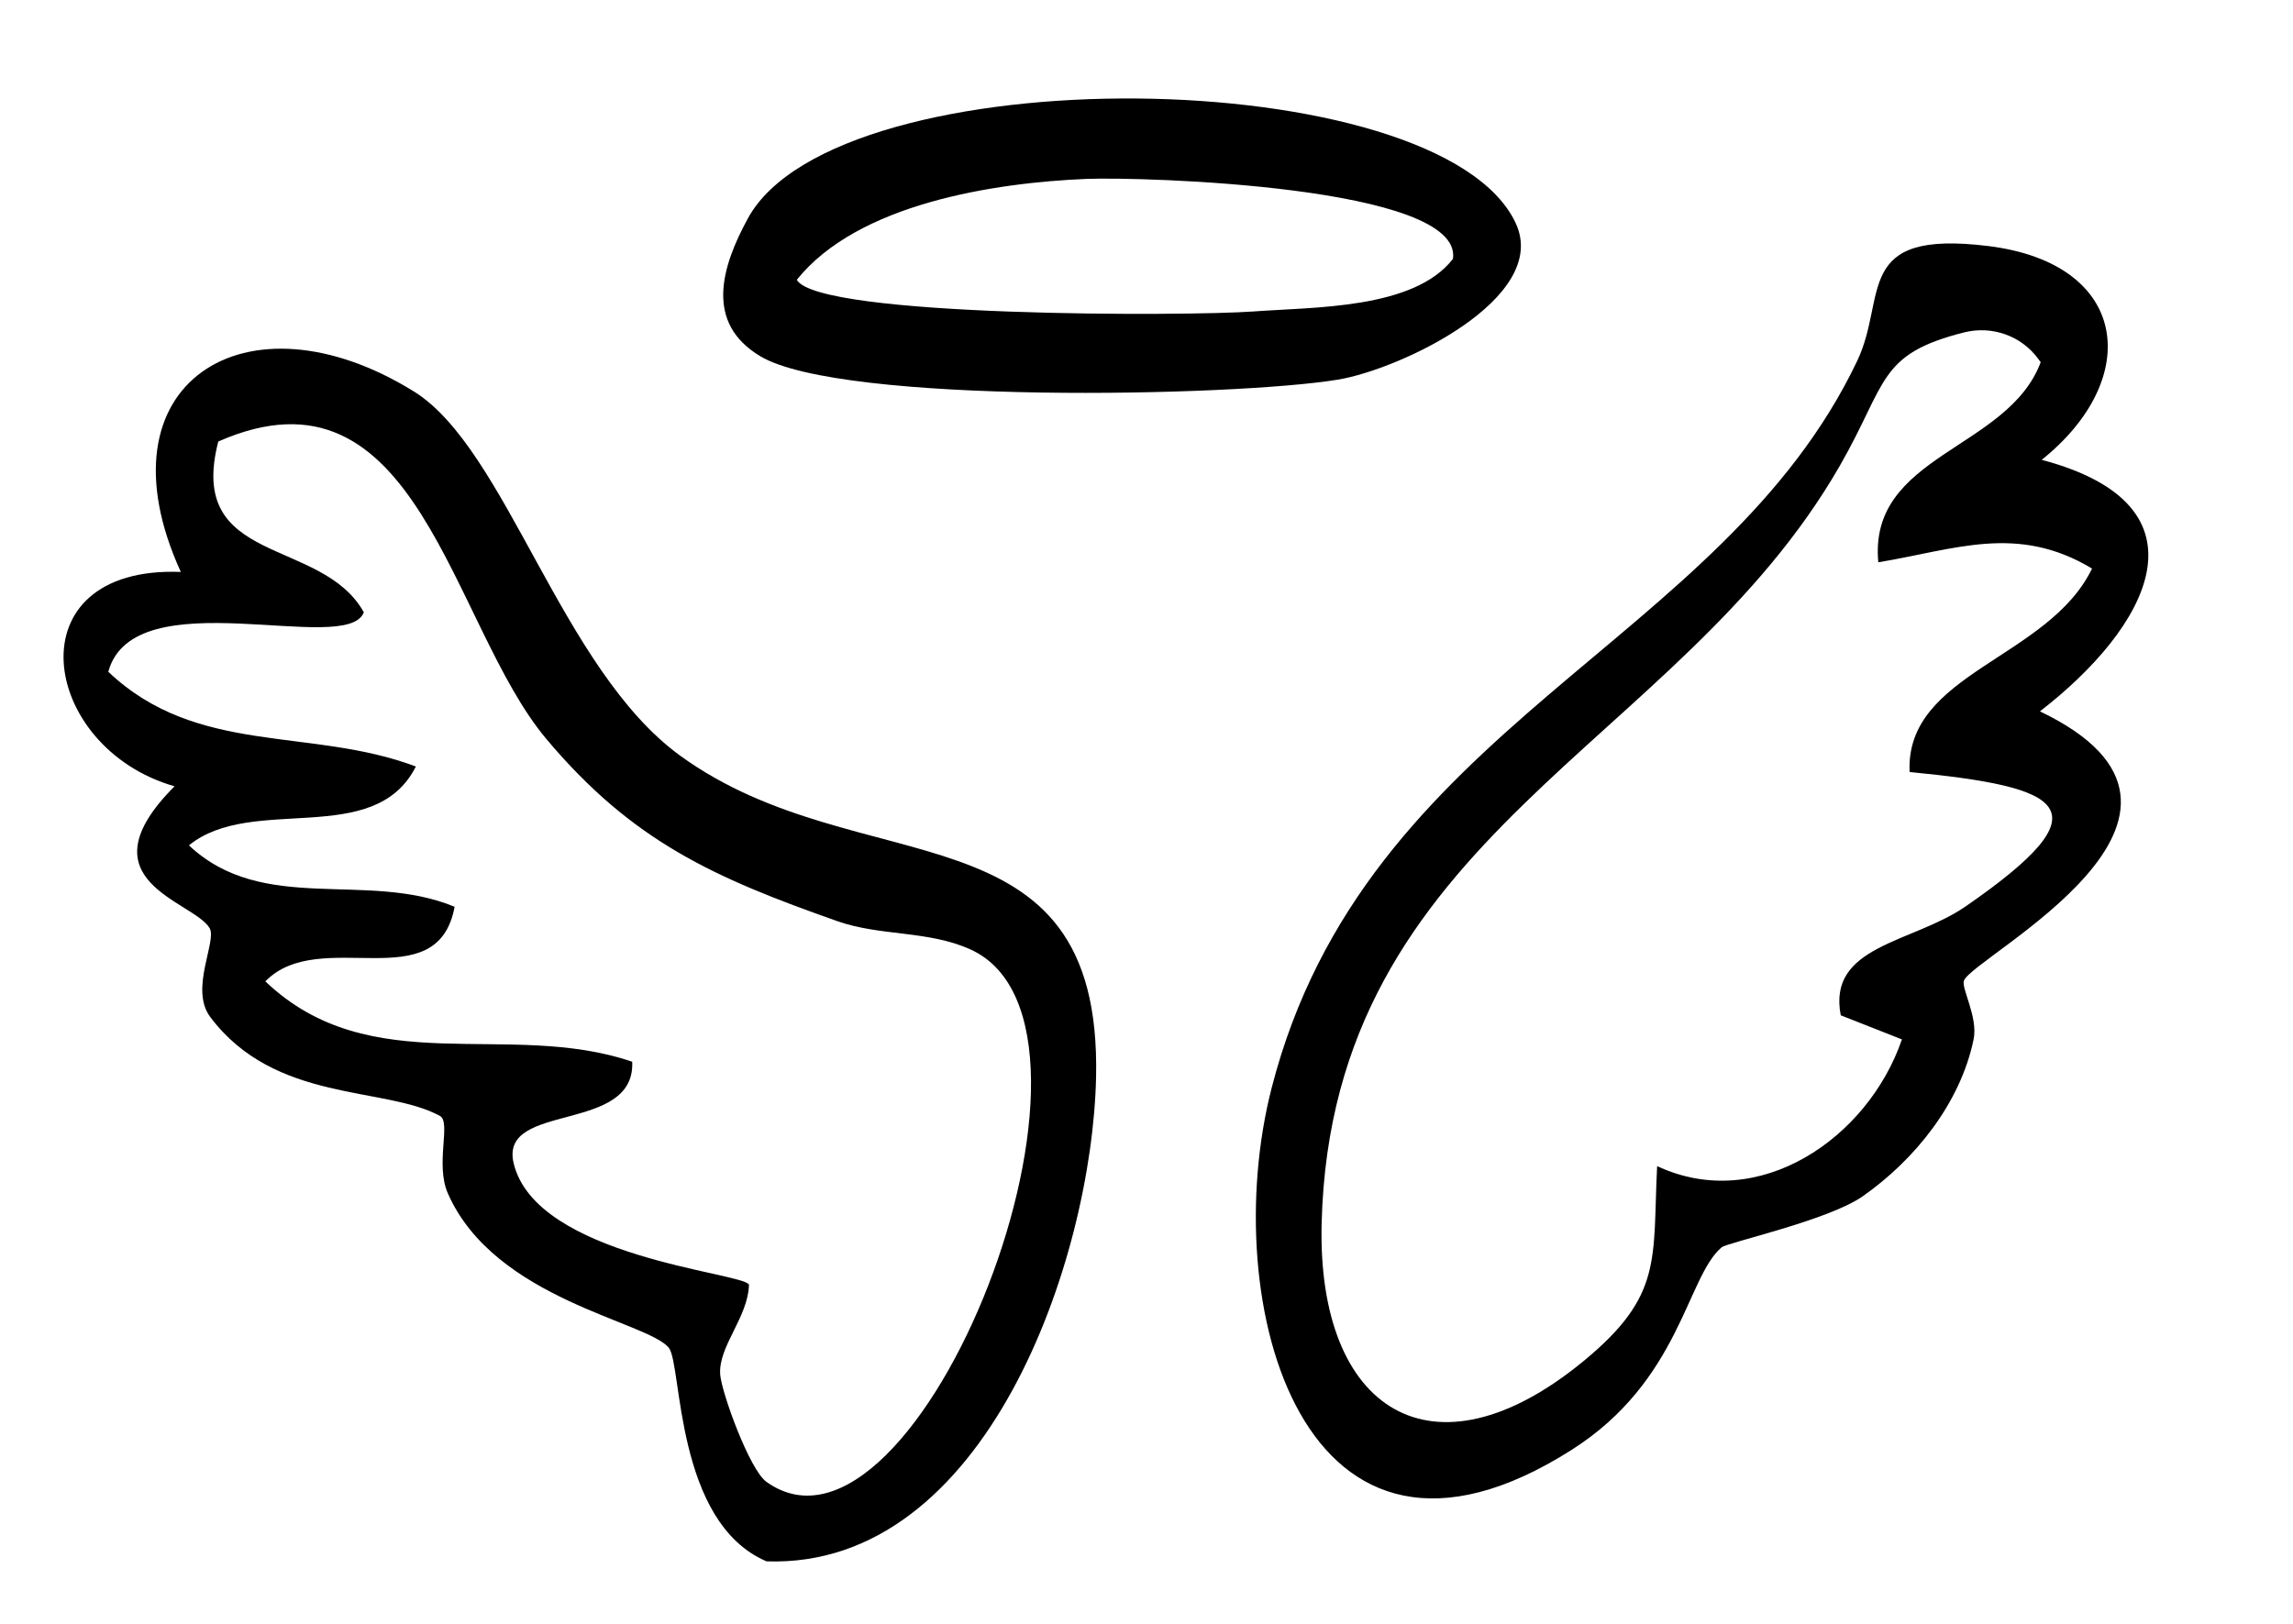
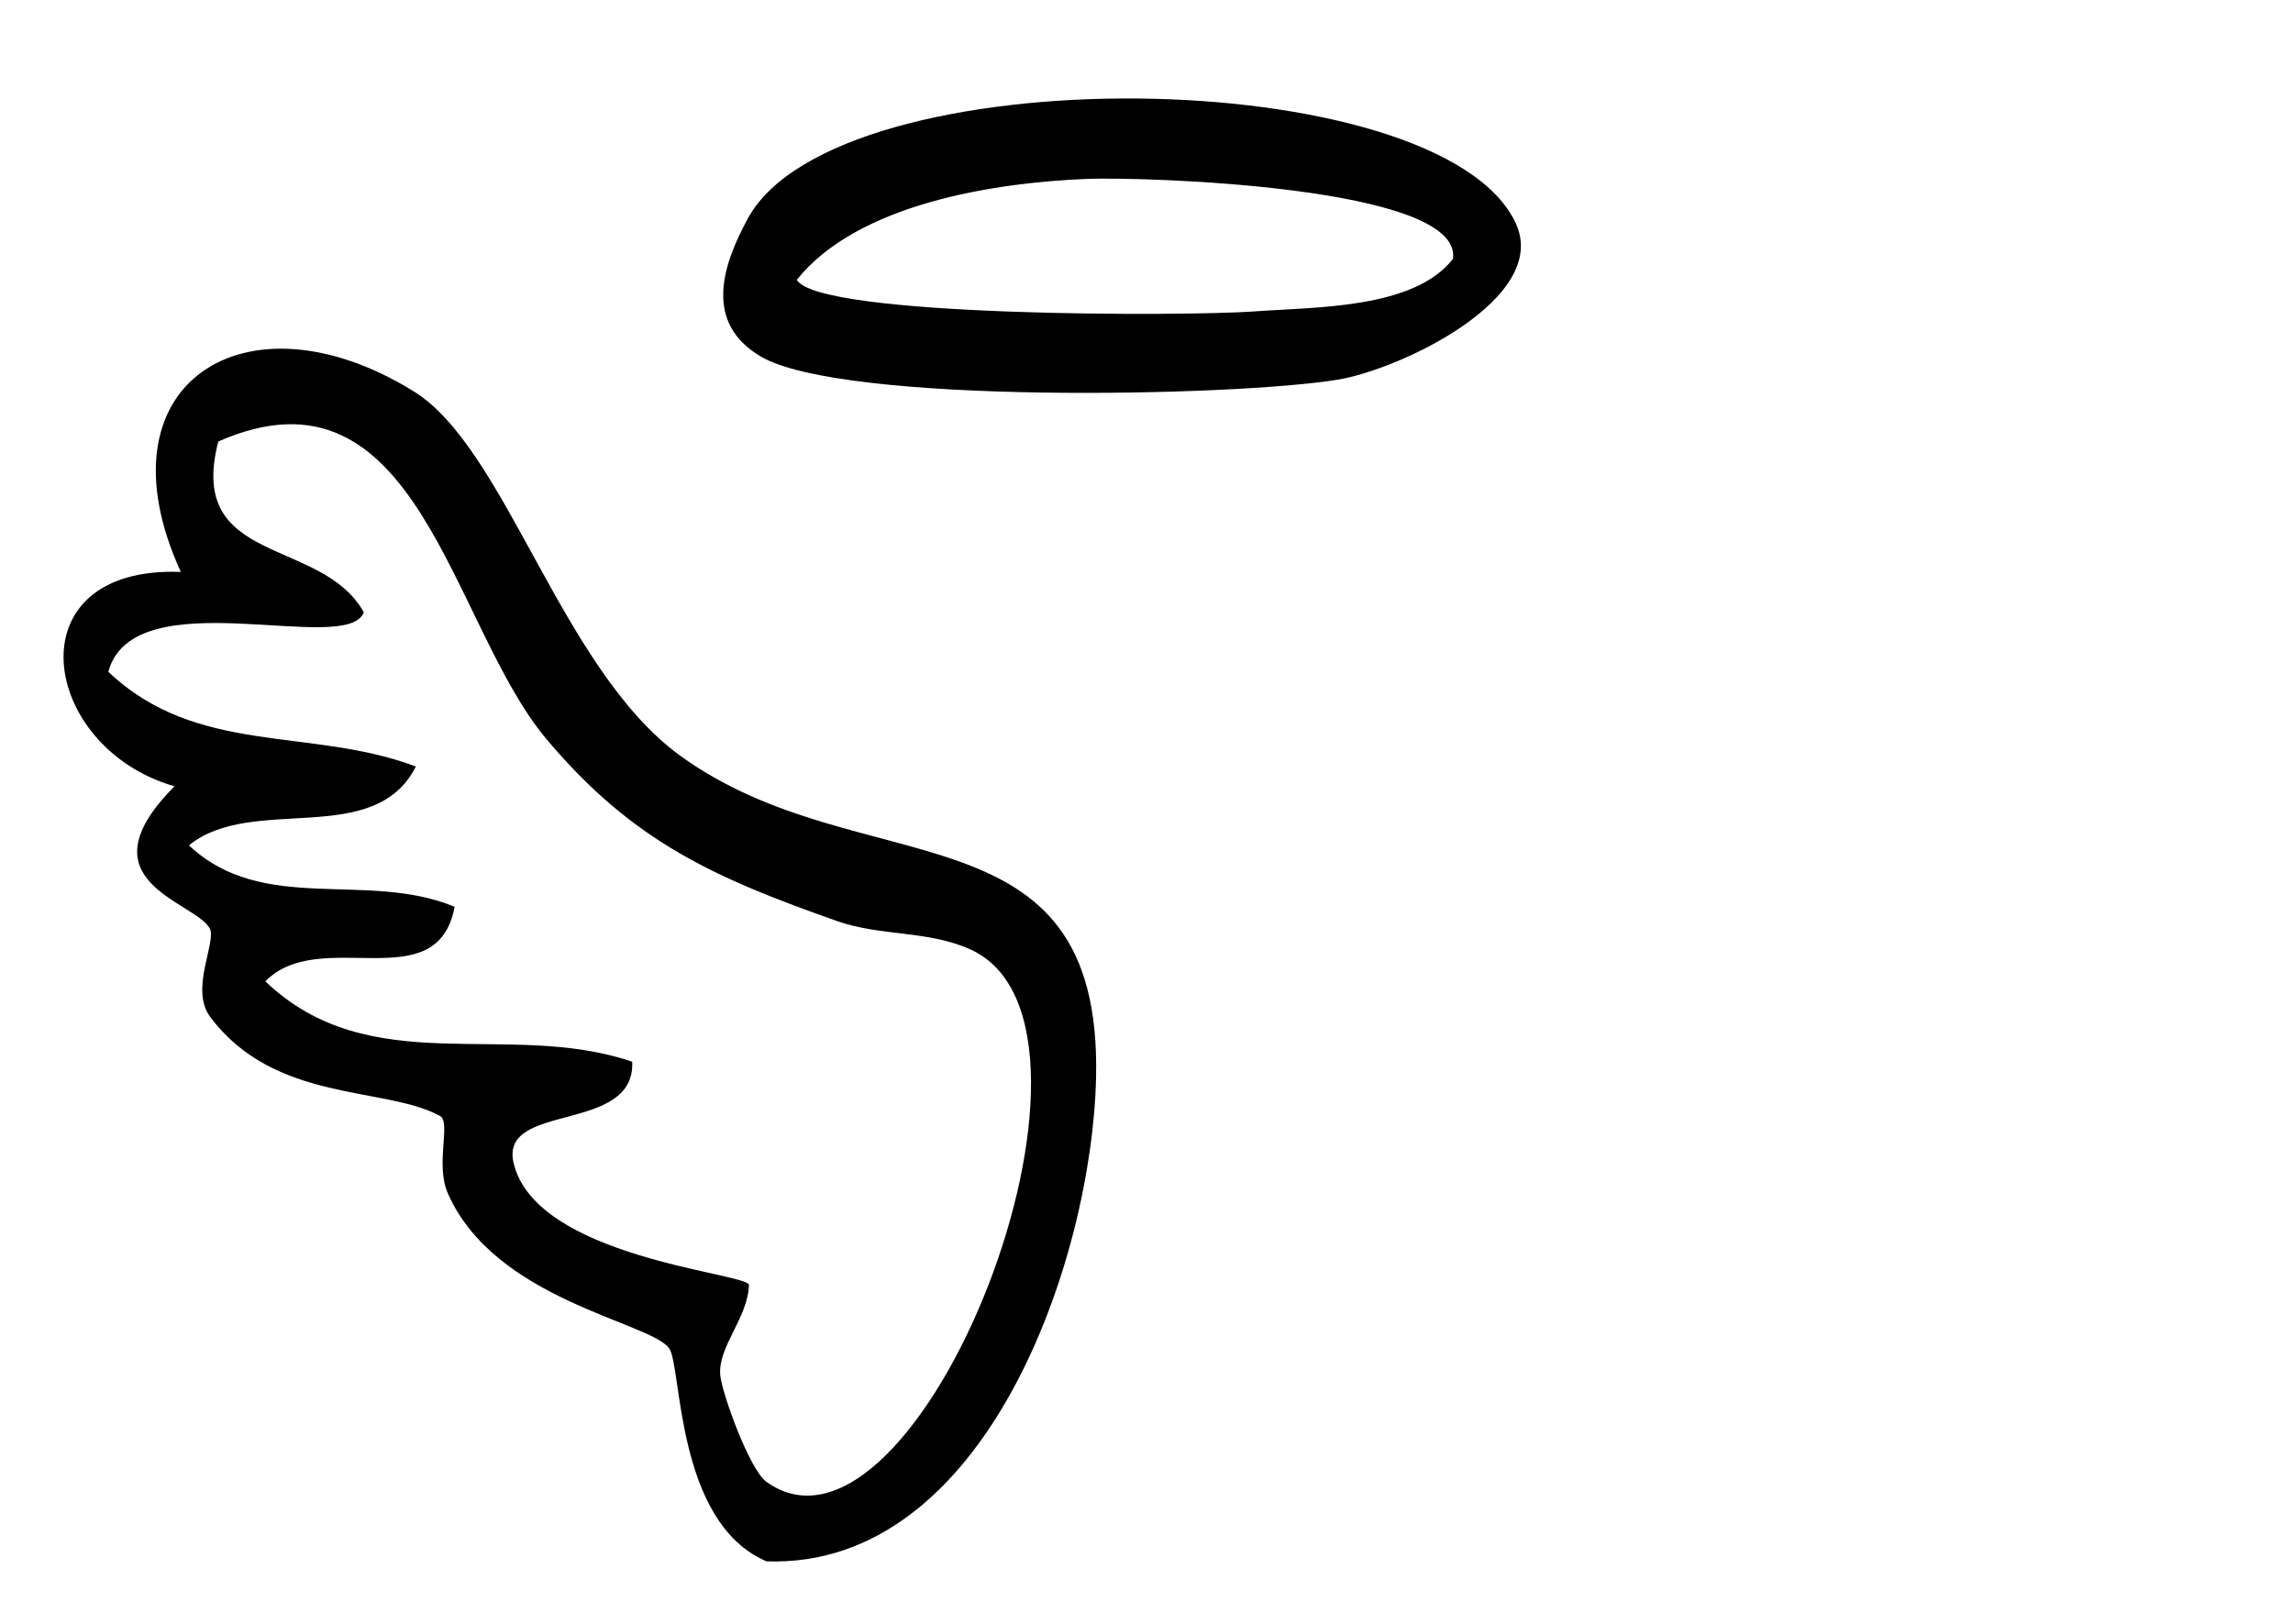
<svg xmlns="http://www.w3.org/2000/svg" id="uuid-41096a7e-5fcd-46cc-a692-9fb0e01735e6" data-name="uuid-fca28419-ff8c-4e17-8a9c-2e97fe9d50e6" viewBox="0 0 271 192">
  <path d="M79.07,159.36c-2.43-3.15-20.61-5.69-26.14-18.29-1.52-3.45.41-8.41-.93-9.15-6.49-3.56-19.5-1.49-27.16-11.71-2.47-3.3.84-8.97-.07-10.5-1.93-3.24-15.35-5.53-4.14-16.76-15.94-4.56-19.25-26.1.74-25.34-10.2-22.32,7.72-33.64,27.55-21.33,10.94,6.79,17.38,32.83,31.48,43.06,21.27,15.44,49.85,5.07,49.14,37.99-.47,21.63-13.01,58.14-38.95,57.24-10.82-4.63-9.97-23.19-11.53-25.22h.01ZM88.52,151.85c-.11,3.92-3.67,7.32-3.4,10.67.18,2.14,3.46,11.22,5.46,12.65,17.89,12.81,44.01-53.83,24.15-62.92-4.99-2.28-10.65-1.56-15.74-3.35-14.6-5.14-24.25-9.43-34.43-21.56-11.36-13.54-15.15-45.55-38.76-35.15-3.82,14.76,12.19,11.22,17.2,20.19-1.98,5.26-27.19-4.05-30.2,7.03,10.52,9.99,23.92,6.51,36.35,11.2-4.91,9.73-19.34,3.23-26.82,9.32,8.77,8.25,20.97,2.95,31.4,7.26-2.05,11.04-15.92,2.2-22.37,8.82,12.48,11.89,28.67,4.49,43.36,9.5.39,8.56-15.72,4.7-14.02,11.97,2.61,11.13,27.08,12.94,27.81,14.37h.01Z" />
-   <path d="M241.31,54.36c20.64,5.48,12.5,19.92-.22,29.73,25.48,12.2-7.89,28.95-8.98,31.83-.34.89,1.69,4.32,1.14,6.96-1.56,7.53-6.94,14.22-13.11,18.54-4.09,2.86-16,5.46-16.67,6.03-4.16,3.53-4.86,15.78-17.74,23.95-31.8,20.19-41.94-17.49-35.44-42.79,11.06-43.04,53.17-52.25,69.21-85.96,3.61-7.59-.57-15.56,15.52-13.56,16.63,2.07,18.29,15.64,6.29,25.26h0ZM221.99,66.48c-1.21-12.76,15.3-13.27,19.19-23.66l-.29-.4c-2-2.73-5.46-3.95-8.74-3.13-10.25,2.58-9.05,5.91-14.71,15.77-19.15,33.34-60.06,43.5-61.24,89.51-.57,22.2,13.14,30.95,30.9,16.37,9.51-7.81,8.19-12.03,8.75-23.09,11.99,5.61,24.93-3.3,28.93-14.98l-7.23-2.85c-1.6-8.28,8.47-8.53,14.74-12.86,16.92-11.68,11.62-14.12-6.6-15.9-.54-11.72,16.39-13.36,21.56-24.05-8.85-5.32-16.15-2.25-25.26-.74h0Z" />
  <path d="M179.14,26.39c4.1,8.83-13.58,17.26-21.03,18.49-12.3,2.02-58.64,2.96-68.24-2.76-6.6-3.93-4.63-10.54-1.47-16.32,10.62-19.39,81.85-18.55,90.74.59h0ZM94.17,33.08c2.58,4.46,46.38,4.3,53.96,3.74,7.24-.54,18.97-.26,23.59-6.22,1.24-8.63-36.87-9.72-43.34-9.45-10.82.45-26.99,2.9-34.21,11.93h0Z" />
</svg>